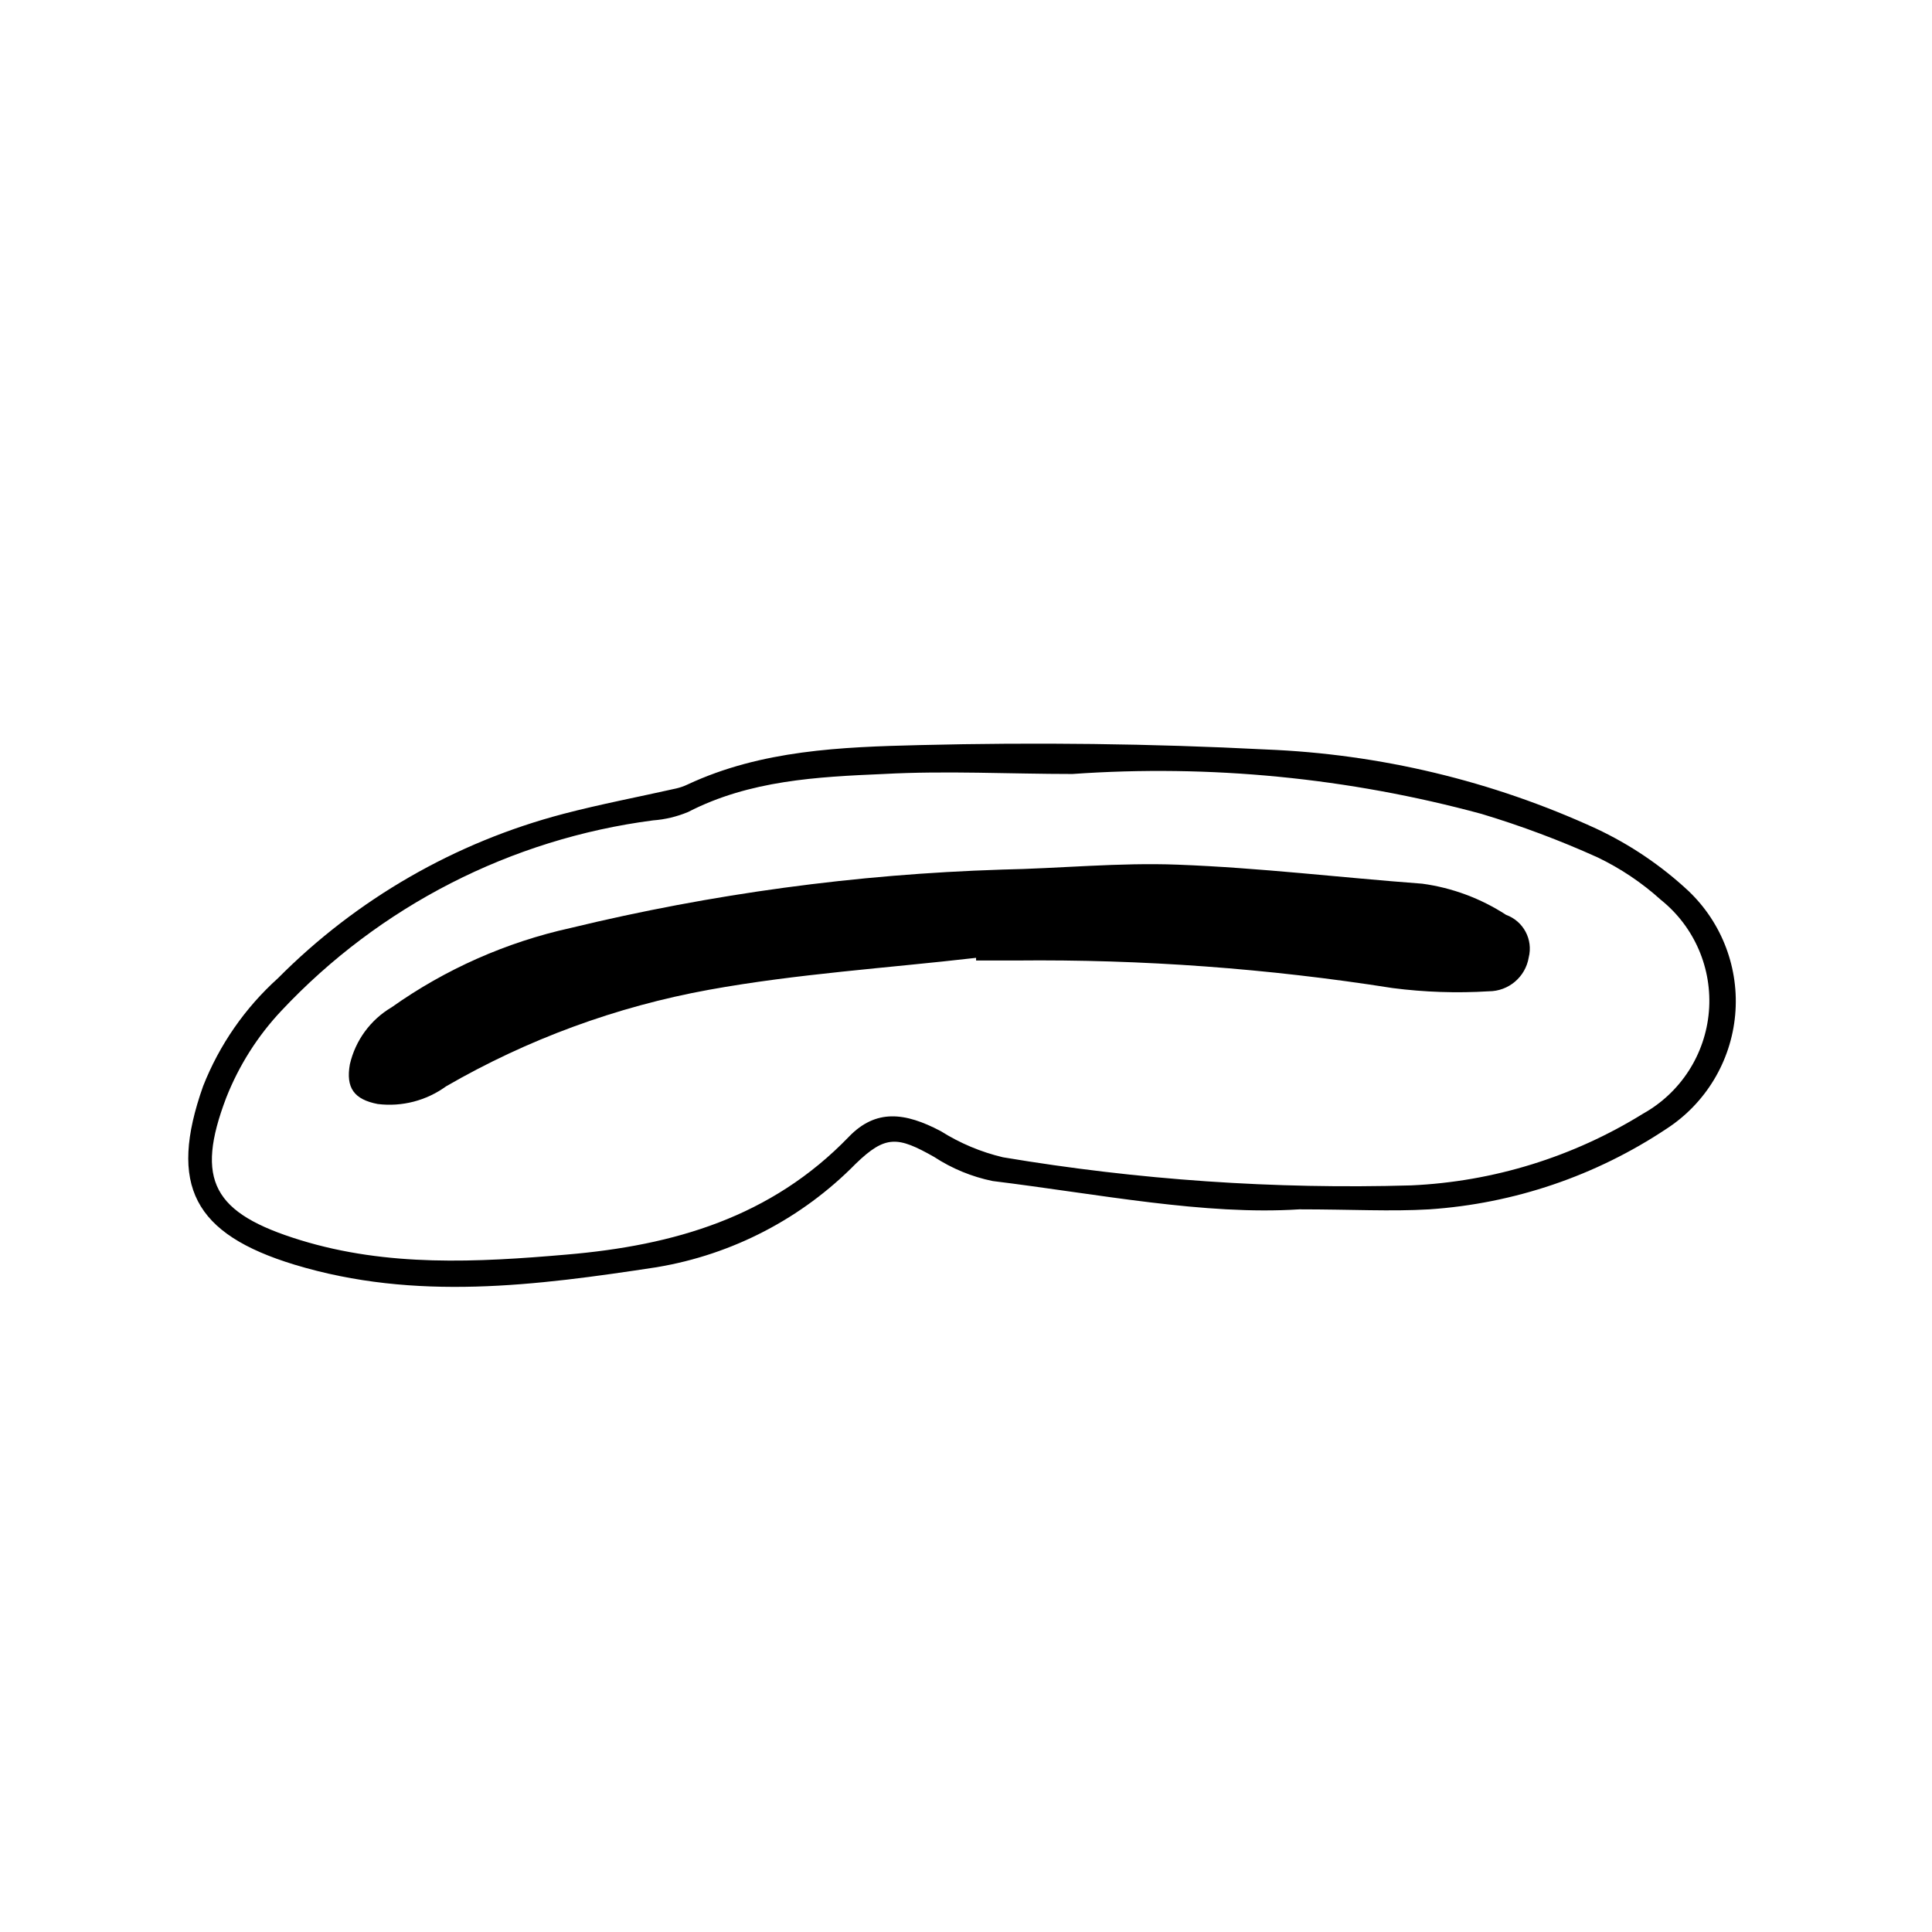
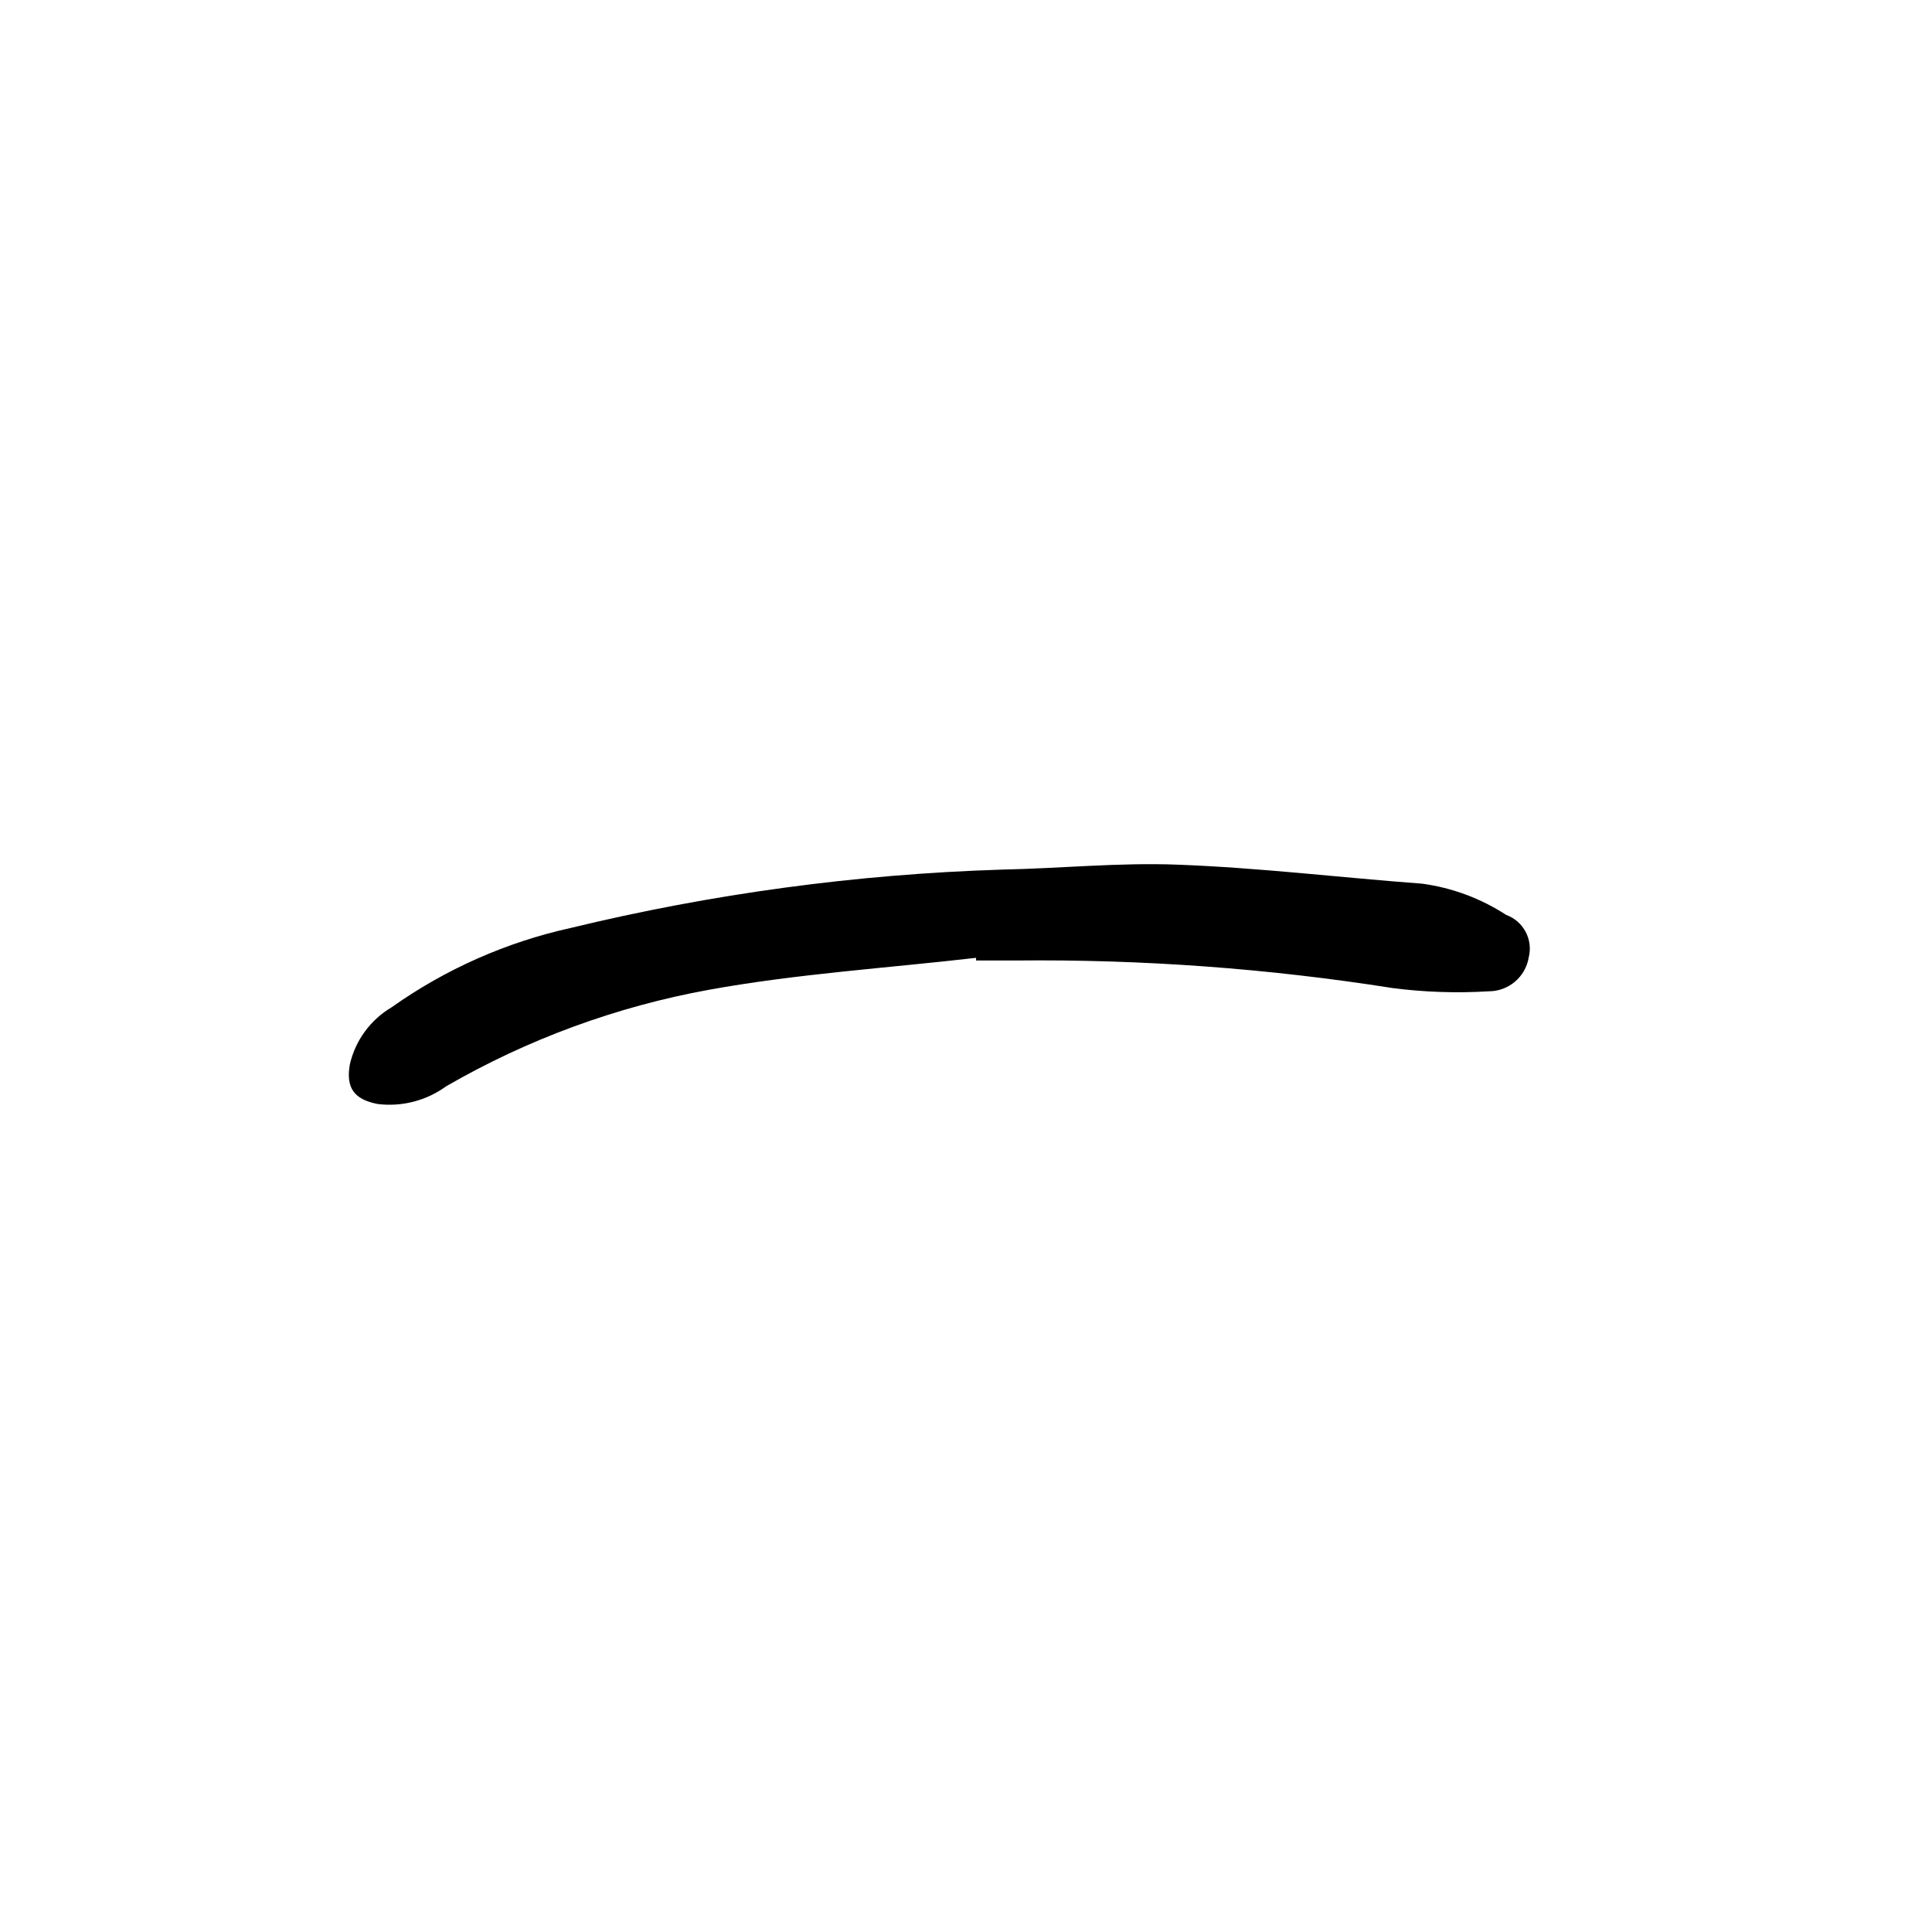
<svg xmlns="http://www.w3.org/2000/svg" fill="#000000" width="800px" height="800px" version="1.1" viewBox="144 144 512 512">
  <g>
-     <path d="m591.45 380.1c-7.25-6.75-15.512-12.324-24.484-16.523-27.535-12.645-57.285-19.766-87.562-20.961-30.23-1.562-61.113-1.914-91.645-1.16-20.809 0.504-41.969 1.309-61.516 10.43h0.004c-0.969 0.461-1.98 0.816-3.023 1.059-10.078 2.266-20.152 4.18-29.977 6.75v0.004c-28.621 7.508-54.715 22.539-75.574 43.527-8.742 7.875-15.535 17.668-19.848 28.617-9.32 26.348-2.418 39.195 24.234 47.309 32.043 9.723 64.035 5.543 96.078 0.656l-0.004-0.004c20.004-3.348 38.434-12.941 52.648-27.406 7.91-7.656 11.133-7.254 20.758-1.812 4.723 3.094 9.988 5.266 15.516 6.398 28.215 3.477 56.176 9.117 81.266 7.504 13.855 0 24.184 0.605 34.461 0 22.461-1.52 44.137-8.883 62.875-21.359 10.348-6.723 17.047-17.82 18.176-30.109 1.133-12.289-3.434-24.418-12.383-32.918zm-12.039 59.047c-18.516 11.469-39.66 18.008-61.414 18.992-36.23 1.051-72.477-1.449-108.22-7.453-5.816-1.383-11.367-3.715-16.426-6.902-9.523-5.039-17.23-5.945-24.383 1.461-20.605 21.363-46.402 28.816-74.816 31.234-23.832 2.066-47.41 3.273-70.535-3.828-23.125-7.106-28.012-15.82-19.648-37.785 3.379-8.555 8.352-16.387 14.664-23.074 25.996-27.68 60.785-45.484 98.441-50.383 3.191-0.234 6.32-0.984 9.27-2.215 16.324-8.414 34.207-9.32 51.844-10.078 16.625-0.906 33.352 0 50.027 0 36.477-2.57 73.129 1.008 108.42 10.582 10.504 3.16 20.785 7.016 30.781 11.535 6.086 2.926 11.719 6.711 16.727 11.234 8.91 7.133 13.684 18.23 12.734 29.602s-7.5 21.523-17.469 27.078z" />
    <path d="m543.13 386.45c-6.703-4.359-14.289-7.184-22.215-8.262-21.613-1.613-43.176-4.231-64.789-5.039-15.566-0.605-31.188 1.008-46.805 1.309v0.004c-38.469 1.219-76.711 6.402-114.11 15.465-17.047 3.766-33.168 10.91-47.41 21.008-5.609 3.305-9.617 8.77-11.082 15.117-1.109 6.246 1.109 9.32 7.406 10.531v-0.004c6.402 0.785 12.867-0.891 18.086-4.684 21.578-12.477 45.152-21.137 69.676-25.594 23.328-4.231 47.156-5.742 70.785-8.465v0.707h10.633c33.395-0.34 66.762 2.102 99.754 7.305 8.449 1.09 16.984 1.379 25.492 0.855 5.242-0.004 9.719-3.797 10.578-8.969 1.199-4.742-1.395-9.621-5.996-11.285z" />
  </g>
</svg>